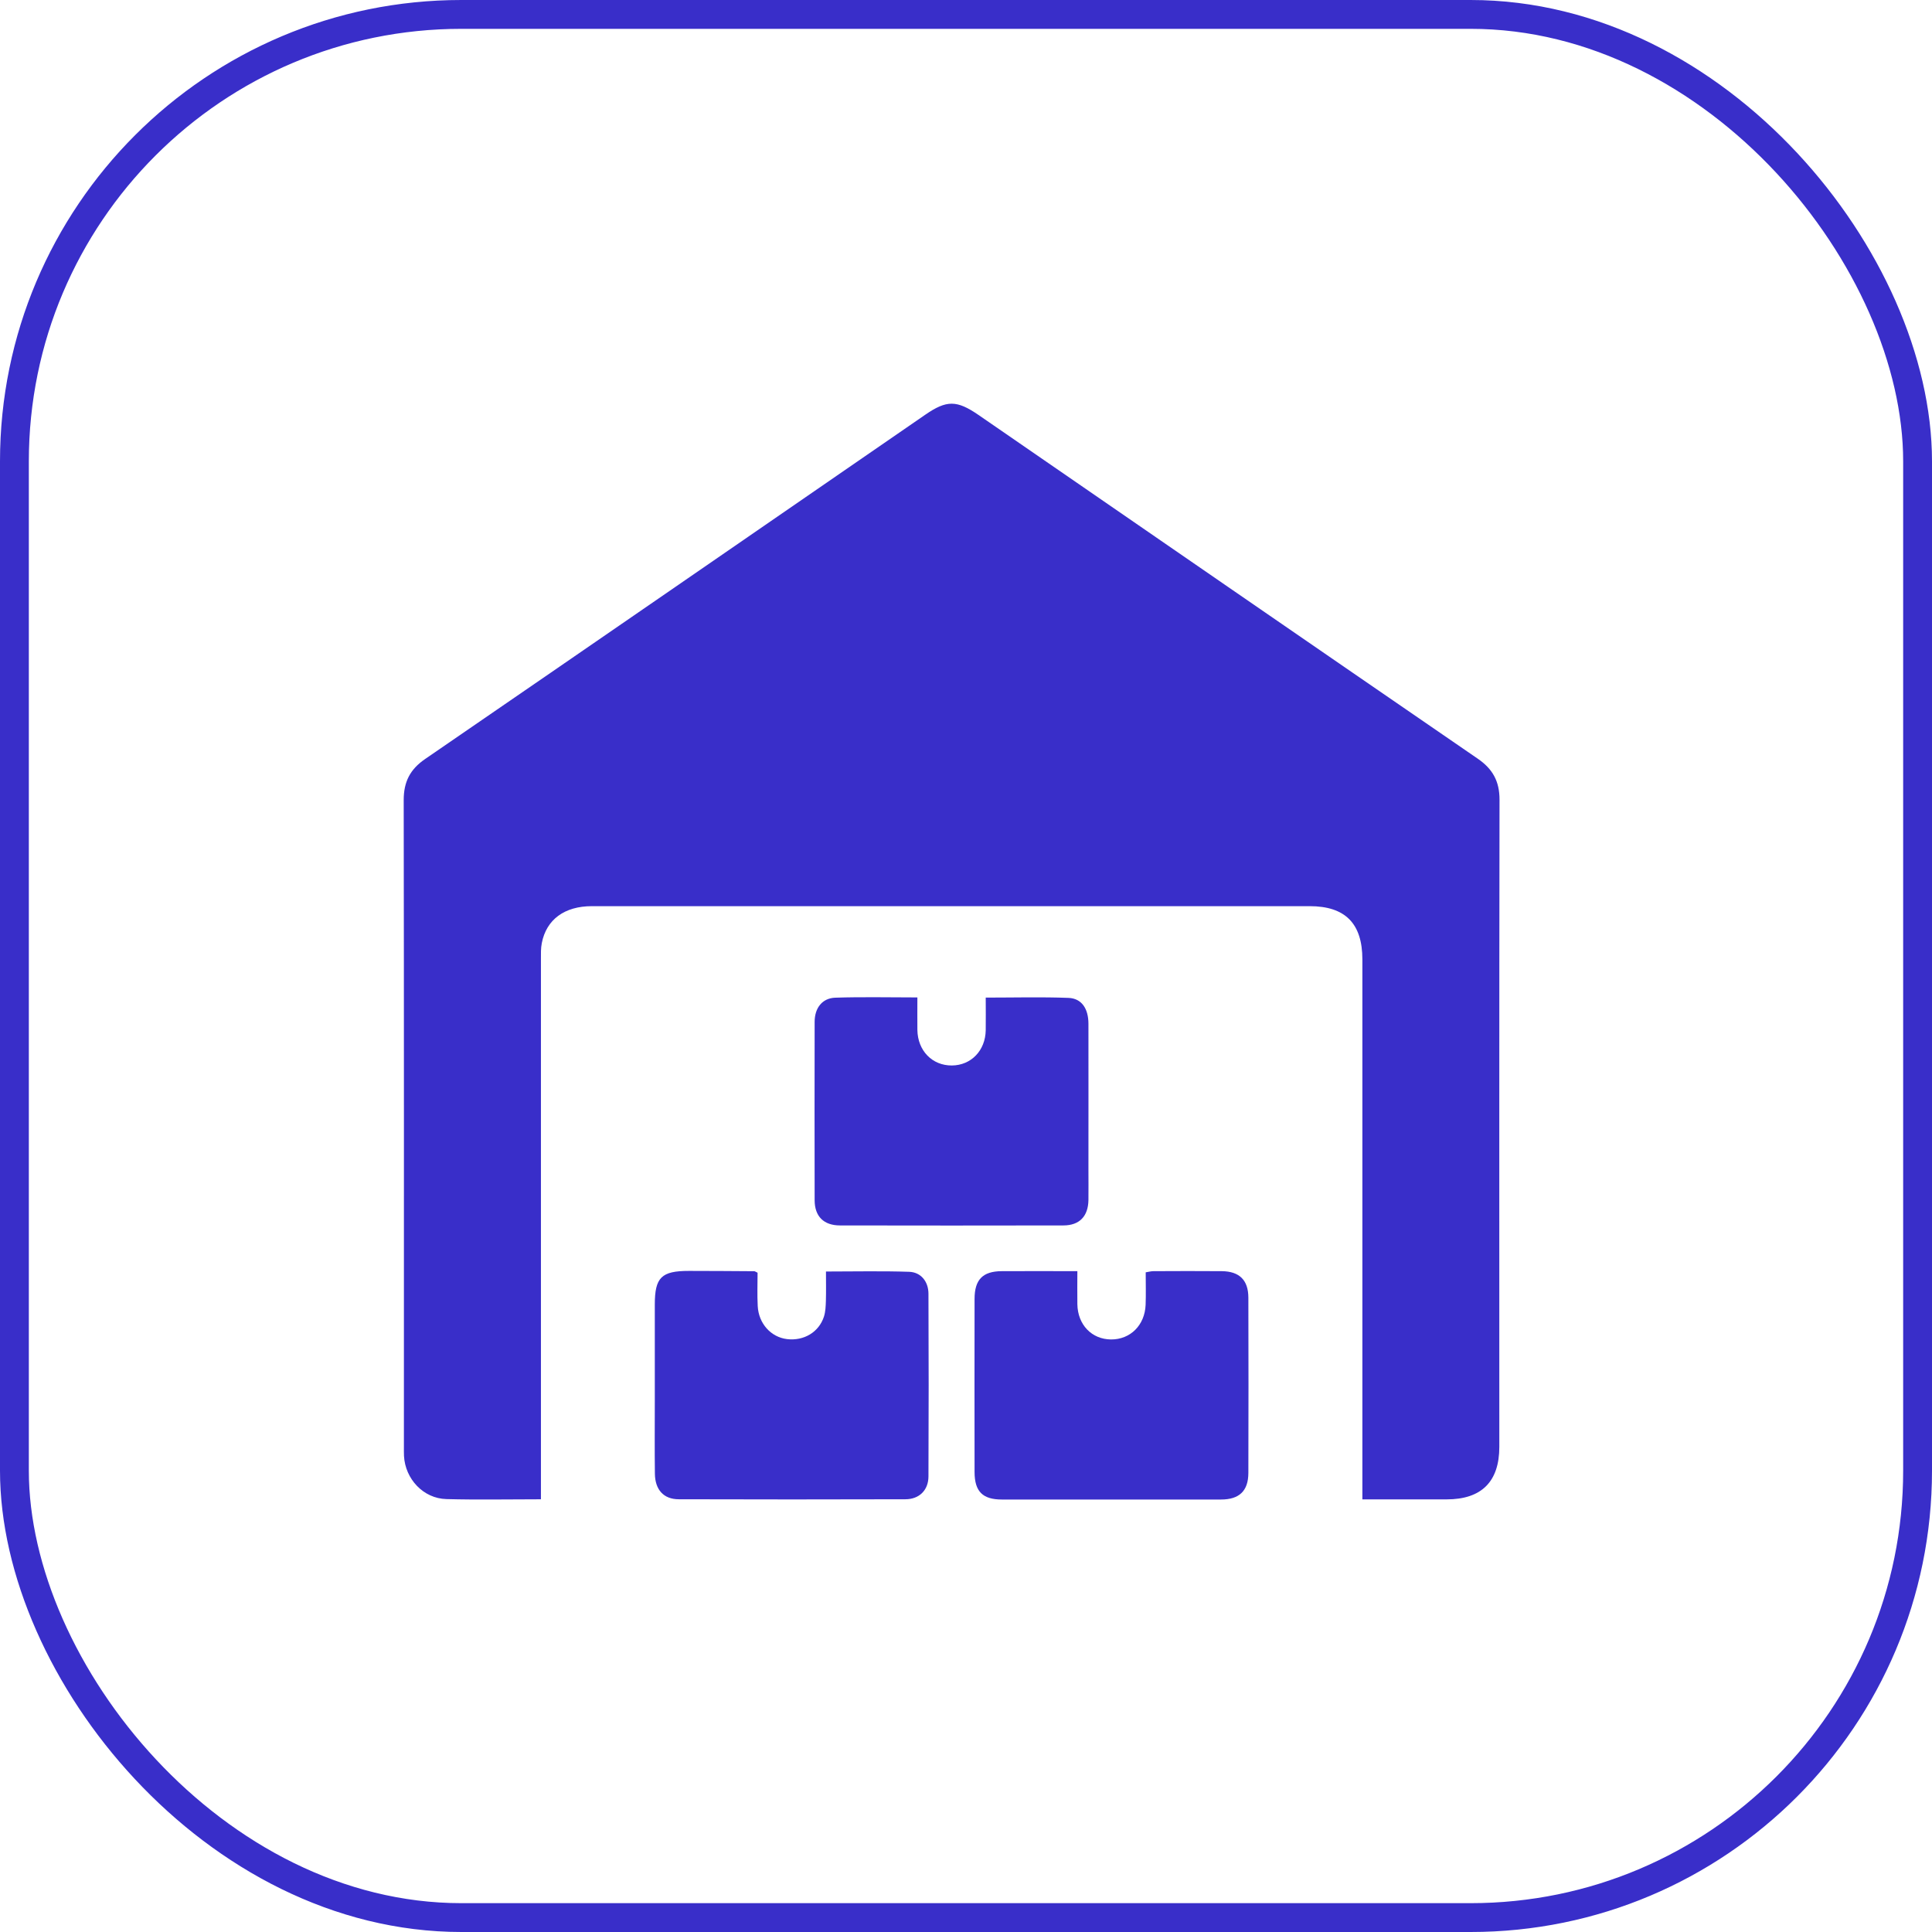
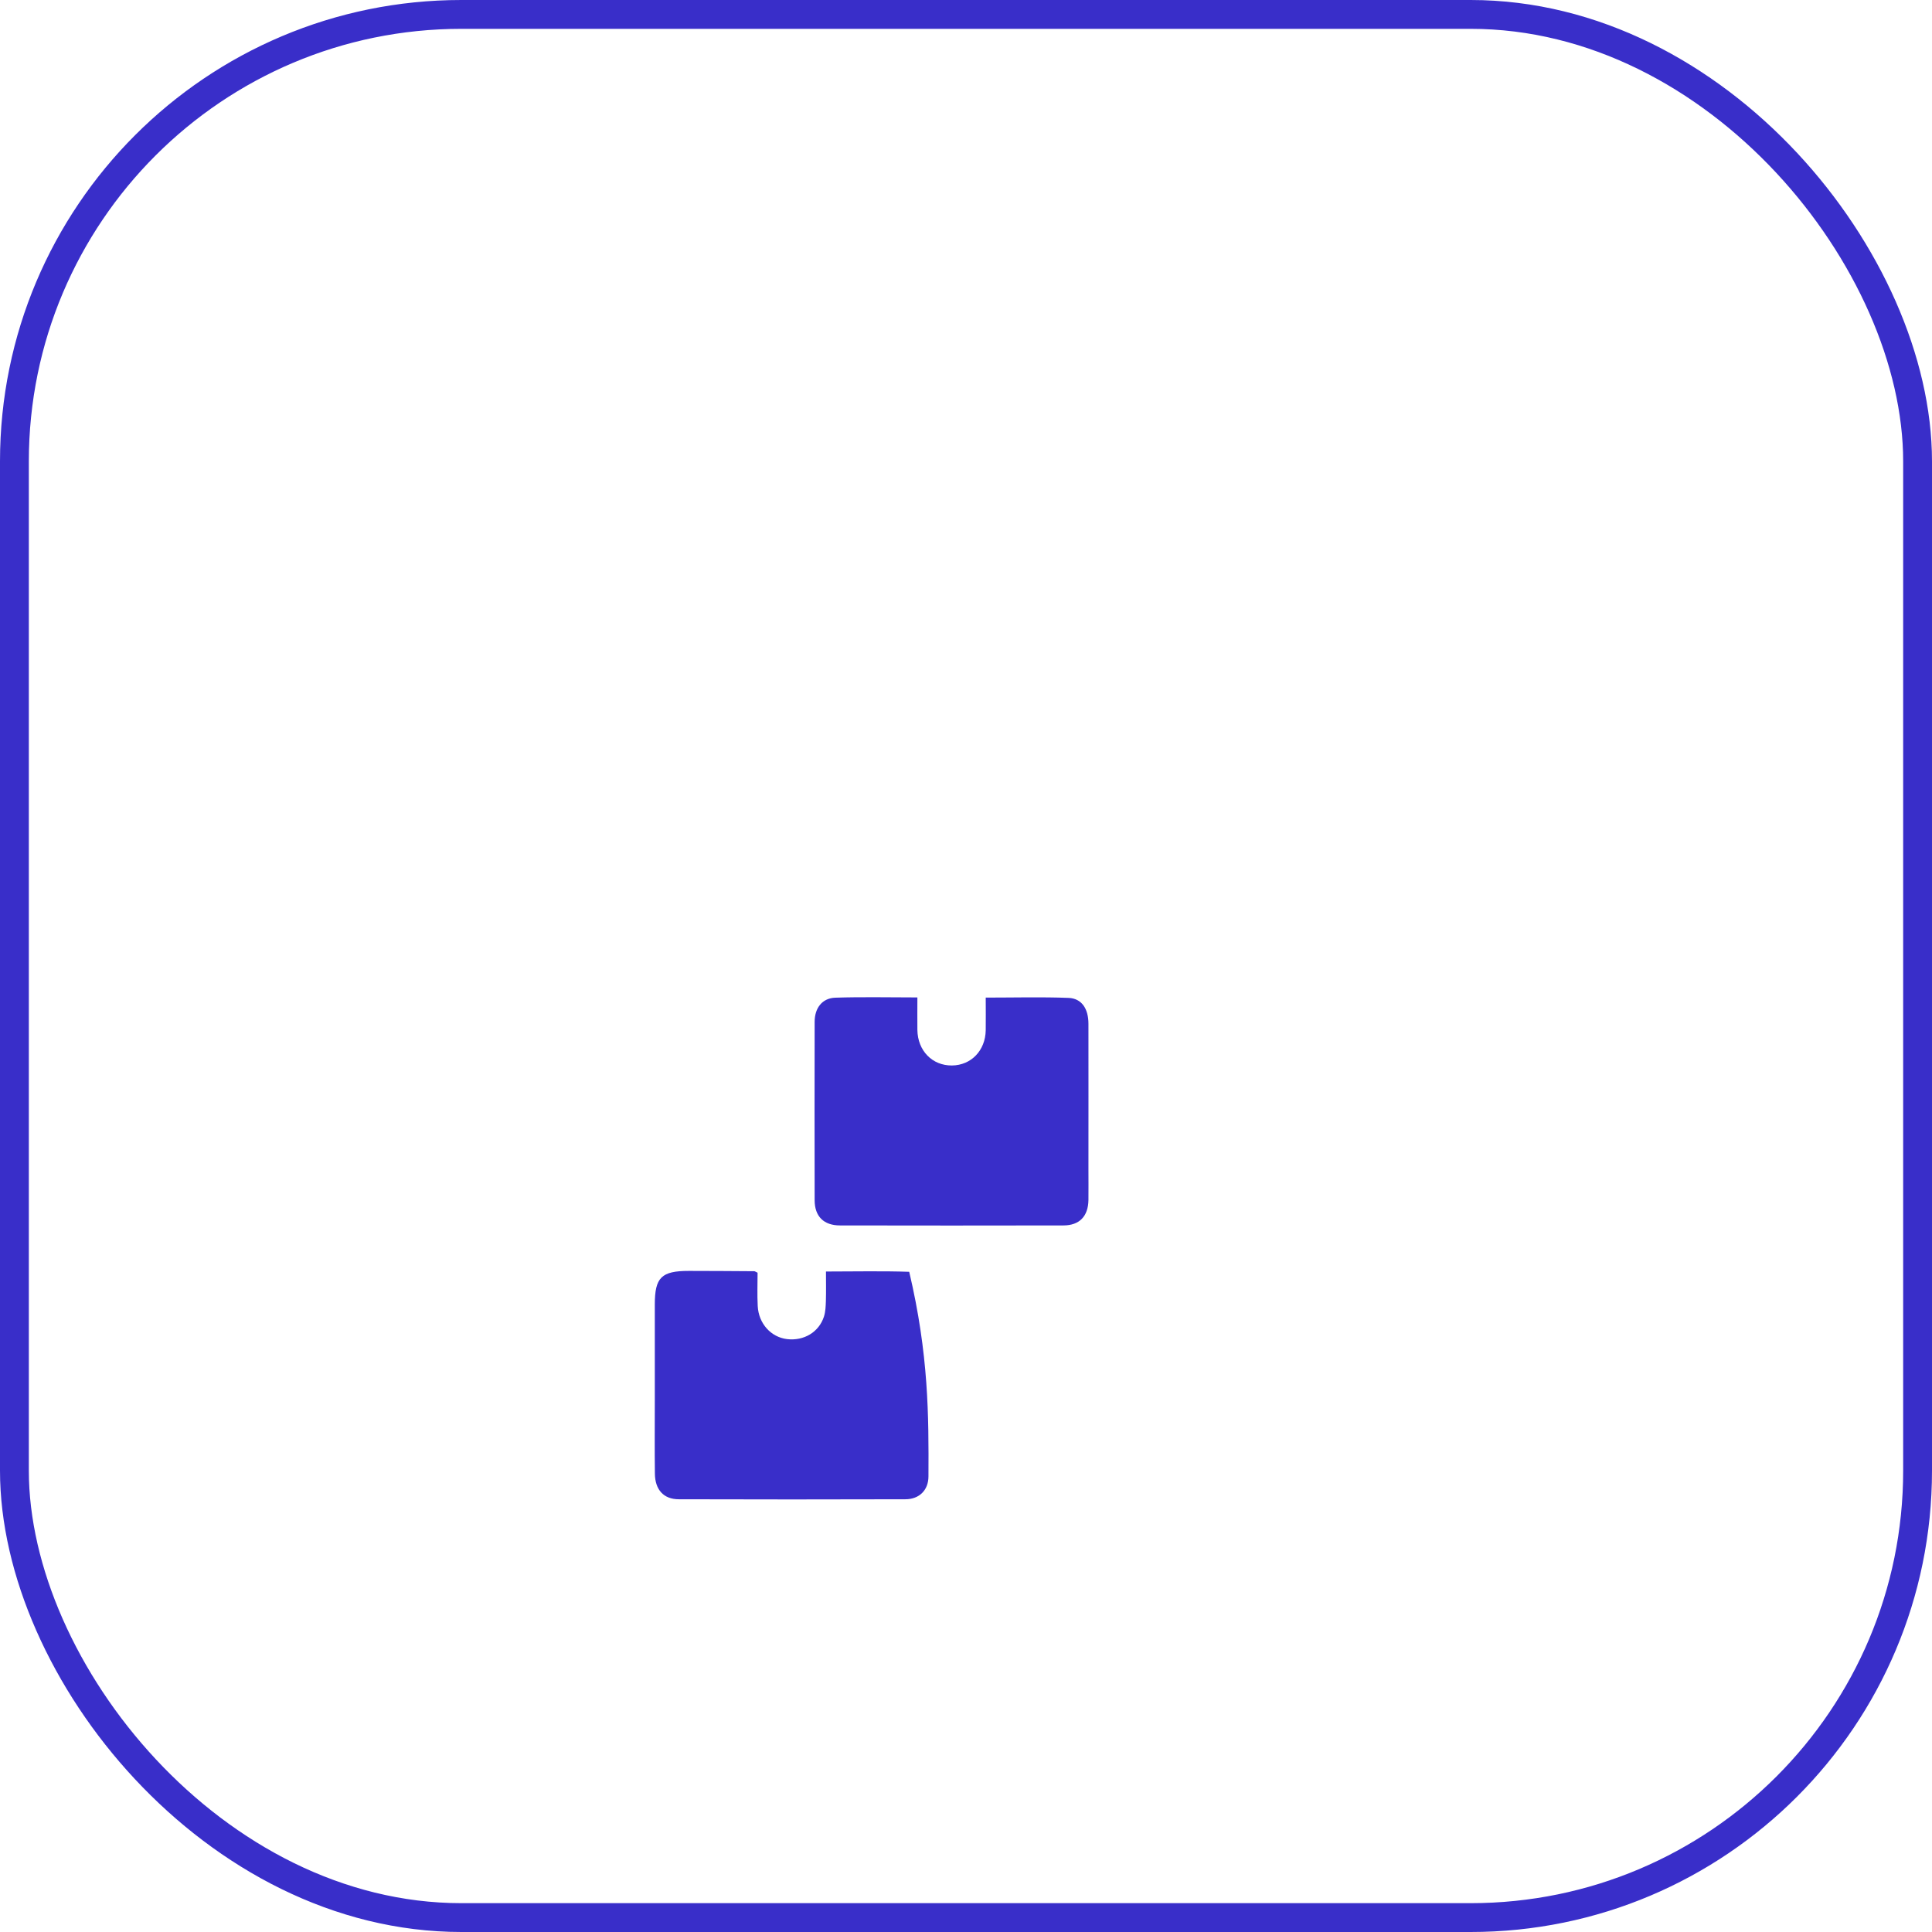
<svg xmlns="http://www.w3.org/2000/svg" width="67" height="67" viewBox="0 0 67 67" fill="none">
  <rect x="0.5" y="0.5" width="66" height="66" rx="15.5" stroke="#392EC9" />
-   <path d="M18.758 51.994C17.63 51.994 16.554 52.016 15.48 51.987C14.682 51.966 14.052 51.291 14.01 50.49C14.005 50.379 14.007 50.267 14.007 50.156C14.007 42.687 14.012 35.218 14 27.747C14 27.116 14.218 26.682 14.741 26.323C20.529 22.351 26.306 18.366 32.086 14.383C32.83 13.87 33.179 13.872 33.936 14.392C39.705 18.367 45.473 22.347 51.249 26.312C51.767 26.668 52.002 27.096 52.002 27.731C51.99 35.213 51.995 42.694 51.995 50.176C51.995 51.383 51.378 51.997 50.167 51.997C49.206 51.997 48.244 51.997 47.246 51.997V51.529C47.246 45.445 47.246 39.361 47.246 33.275C47.246 32.026 46.653 31.425 45.417 31.425C37.12 31.425 28.823 31.425 20.526 31.425C19.578 31.425 18.948 31.887 18.789 32.706C18.753 32.886 18.759 33.075 18.759 33.261C18.759 39.344 18.759 45.428 18.759 51.514V51.992L18.758 51.994Z" fill="#392EC9" />
  <path d="M31.814 34.591C31.814 34.984 31.81 35.351 31.814 35.718C31.825 36.438 32.33 36.956 33.012 36.95C33.678 36.944 34.172 36.432 34.184 35.73C34.19 35.361 34.184 34.994 34.184 34.596C35.163 34.596 36.111 34.57 37.056 34.606C37.511 34.624 37.745 34.979 37.746 35.501C37.749 37.181 37.746 38.861 37.746 40.541C37.746 40.9 37.75 41.258 37.746 41.616C37.737 42.181 37.434 42.497 36.877 42.497C34.294 42.502 31.713 42.502 29.131 42.497C28.568 42.497 28.253 42.185 28.251 41.626C28.247 39.564 28.247 37.499 28.251 35.437C28.251 34.958 28.513 34.615 28.965 34.599C29.899 34.568 30.835 34.59 31.811 34.59L31.814 34.591Z" fill="#392EC9" />
-   <path d="M26.272 44.141C26.272 44.508 26.256 44.901 26.277 45.291C26.308 45.902 26.737 46.372 27.293 46.439C27.875 46.508 28.398 46.201 28.574 45.658C28.629 45.486 28.635 45.294 28.641 45.111C28.651 44.782 28.644 44.452 28.644 44.095C29.638 44.095 30.586 44.073 31.531 44.105C31.938 44.12 32.196 44.443 32.198 44.862C32.207 46.975 32.208 49.09 32.198 51.203C32.196 51.68 31.877 51.993 31.398 51.993C28.779 52.001 26.158 52.001 23.538 51.993C23.017 51.993 22.717 51.664 22.711 51.105C22.7 50.264 22.708 49.424 22.708 48.583C22.708 47.47 22.708 46.358 22.708 45.245C22.708 44.299 22.935 44.073 23.896 44.074C24.65 44.074 25.404 44.08 26.158 44.085C26.18 44.085 26.201 44.104 26.274 44.138L26.272 44.141Z" fill="#392EC9" />
-   <path d="M37.362 44.078C37.362 44.496 37.356 44.863 37.362 45.231C37.375 45.943 37.862 46.447 38.531 46.451C39.198 46.454 39.7 45.959 39.729 45.251C39.743 44.882 39.732 44.512 39.732 44.123C39.837 44.106 39.919 44.083 39.999 44.083C40.789 44.08 41.581 44.075 42.372 44.083C42.981 44.089 43.29 44.392 43.292 44.999C43.298 47.026 43.298 49.053 43.292 51.081C43.29 51.705 42.977 52.002 42.344 52.002C39.81 52.003 37.277 52.003 34.744 52.002C34.078 52.002 33.799 51.724 33.797 51.052C33.794 49.05 33.794 47.047 33.797 45.046C33.797 44.377 34.08 44.087 34.736 44.083C35.588 44.077 36.439 44.083 37.36 44.083L37.362 44.078Z" fill="#392EC9" />
+   <path d="M26.272 44.141C26.272 44.508 26.256 44.901 26.277 45.291C26.308 45.902 26.737 46.372 27.293 46.439C27.875 46.508 28.398 46.201 28.574 45.658C28.629 45.486 28.635 45.294 28.641 45.111C28.651 44.782 28.644 44.452 28.644 44.095C29.638 44.095 30.586 44.073 31.531 44.105C32.207 46.975 32.208 49.09 32.198 51.203C32.196 51.68 31.877 51.993 31.398 51.993C28.779 52.001 26.158 52.001 23.538 51.993C23.017 51.993 22.717 51.664 22.711 51.105C22.7 50.264 22.708 49.424 22.708 48.583C22.708 47.47 22.708 46.358 22.708 45.245C22.708 44.299 22.935 44.073 23.896 44.074C24.65 44.074 25.404 44.08 26.158 44.085C26.18 44.085 26.201 44.104 26.274 44.138L26.272 44.141Z" fill="#392EC9" />
</svg>